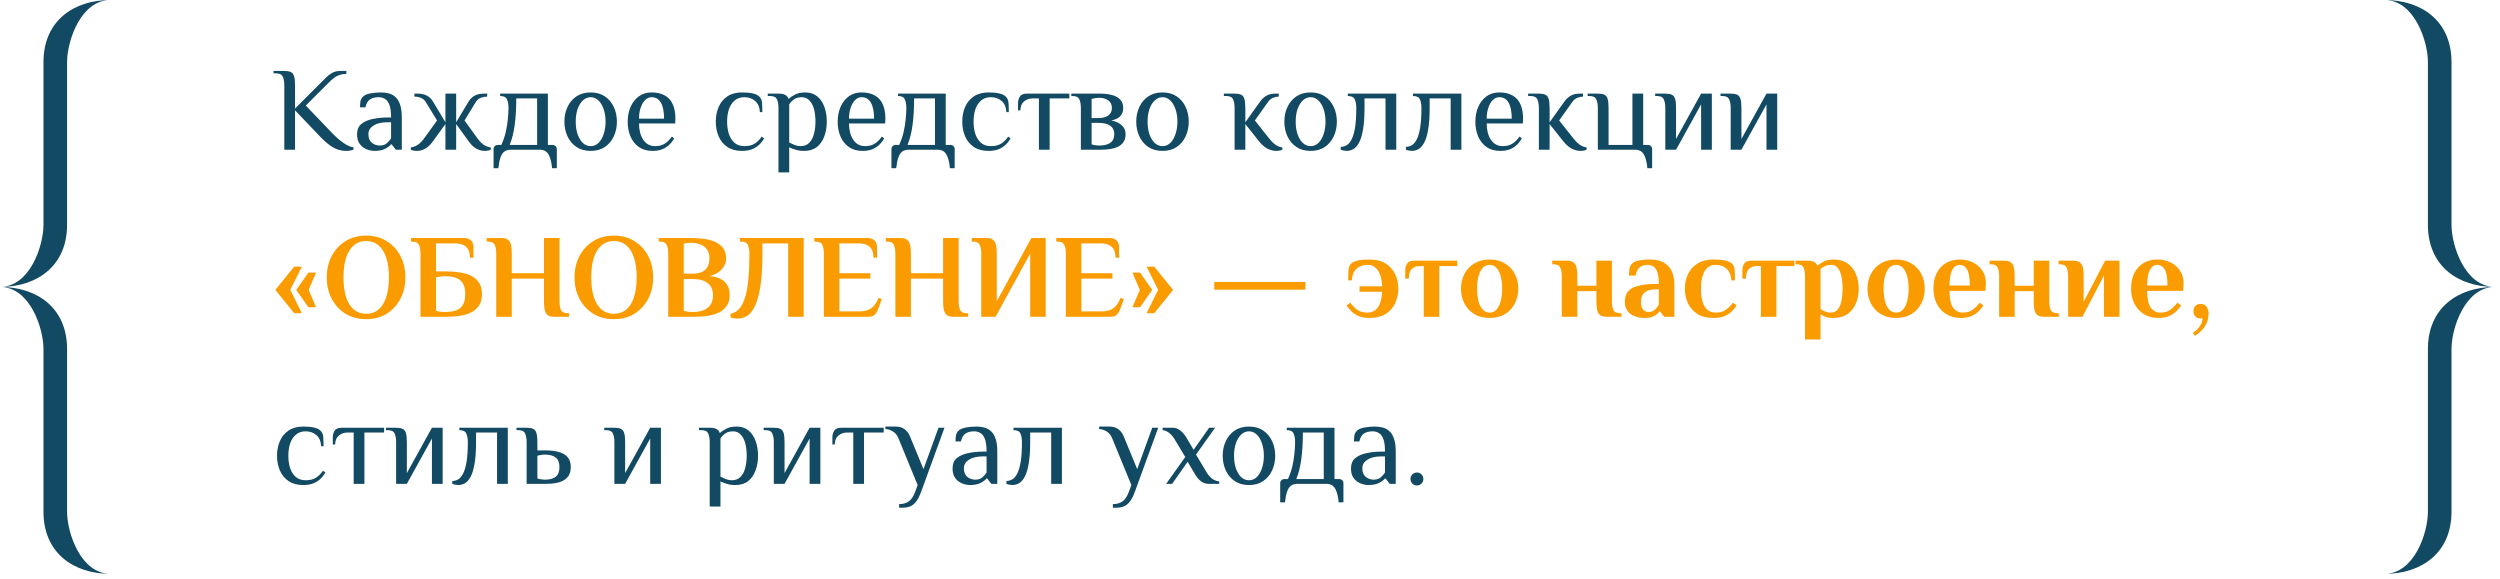
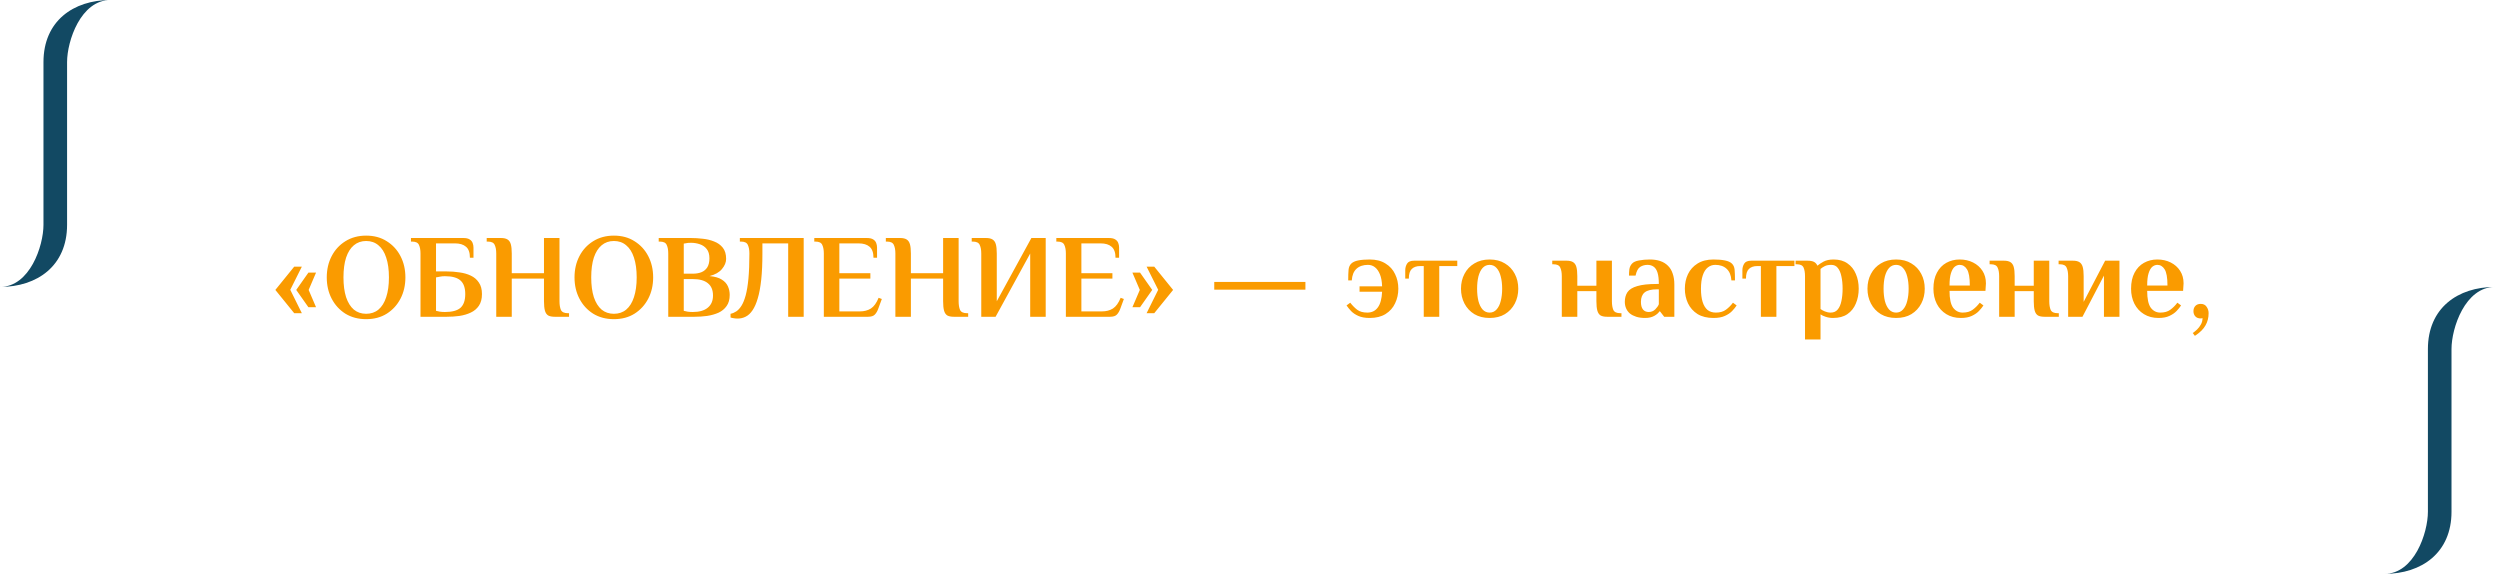
<svg xmlns="http://www.w3.org/2000/svg" width="419" height="97" viewBox="0 0 419 97" fill="none">
  <path fill-rule="evenodd" clip-rule="evenodd" d="M11.242 10.409V37.681C11.242 44.552 6.245 48.09 -0 48.09C4.997 48.09 7.286 41.219 7.286 37.681V10.409C7.286 3.538 12.283 0 18.529 0C13.532 0 11.242 6.871 11.242 10.409Z" fill="#124963" />
-   <path fill-rule="evenodd" clip-rule="evenodd" d="M11.242 85.771V58.499C11.242 51.628 6.245 48.09 -0 48.09C4.997 48.09 7.286 54.961 7.286 58.499V85.771C7.286 92.642 12.283 96.18 18.529 96.18C13.532 96.18 11.242 89.309 11.242 85.771Z" fill="#124963" />
-   <path d="M57.949 25.291C57.589 25.291 57.196 25.231 56.769 25.111C56.342 24.991 55.876 24.758 55.369 24.411C54.862 24.064 54.289 23.558 53.649 22.891L49.449 18.491V25.091H47.649V14.291C47.649 13.691 47.562 13.211 47.389 12.851C47.229 12.477 46.849 12.291 46.249 12.291H45.849V11.891H47.649C48.116 11.891 48.476 11.951 48.729 12.071C48.996 12.191 49.182 12.424 49.289 12.771C49.396 13.117 49.449 13.624 49.449 14.291V18.191L53.649 13.991C53.982 13.658 54.309 13.331 54.629 13.011C54.949 12.691 55.296 12.424 55.669 12.211C56.056 11.998 56.516 11.891 57.049 11.891H58.049V12.391C57.502 12.391 57.016 12.491 56.589 12.691C56.176 12.877 55.696 13.244 55.149 13.791L51.249 17.691L55.849 22.491C56.222 22.864 56.602 23.211 56.989 23.531C57.389 23.851 57.782 24.117 58.169 24.331C58.556 24.531 58.916 24.657 59.249 24.711V25.091C59.102 25.144 58.922 25.191 58.709 25.231C58.509 25.271 58.256 25.291 57.949 25.291ZM62.744 25.291C62.464 25.291 62.157 25.244 61.824 25.151C61.504 25.071 61.191 24.924 60.884 24.711C60.578 24.497 60.324 24.211 60.124 23.851C59.938 23.491 59.844 23.038 59.844 22.491C59.844 21.758 60.078 21.191 60.544 20.791C61.024 20.391 61.651 20.111 62.424 19.951C63.211 19.777 64.051 19.691 64.944 19.691H65.544C65.544 18.758 65.451 18.051 65.264 17.571C65.078 17.078 64.824 16.744 64.504 16.571C64.198 16.384 63.844 16.291 63.444 16.291C62.884 16.291 62.411 16.411 62.024 16.651C61.651 16.891 61.391 17.337 61.244 17.991H60.344C60.344 17.644 60.364 17.324 60.404 17.031C60.444 16.724 60.591 16.444 60.844 16.191C61.097 15.938 61.511 15.758 62.084 15.651C62.657 15.544 63.244 15.491 63.844 15.491C64.297 15.491 64.731 15.544 65.144 15.651C65.571 15.758 65.944 15.957 66.264 16.251C66.597 16.531 66.858 16.951 67.044 17.511C67.244 18.058 67.344 18.784 67.344 19.691V25.091H66.344L65.644 24.191H65.544C65.344 24.444 65.017 24.691 64.564 24.931C64.111 25.171 63.504 25.291 62.744 25.291ZM63.644 24.391C64.138 24.391 64.524 24.271 64.804 24.031C65.097 23.777 65.344 23.497 65.544 23.191V20.491H64.944C63.944 20.491 63.157 20.677 62.584 21.051C62.024 21.411 61.744 21.891 61.744 22.491C61.744 23.144 61.938 23.624 62.324 23.931C62.711 24.238 63.151 24.391 63.644 24.391ZM69.853 25.291C69.653 25.291 69.46 25.271 69.273 25.231C69.1 25.191 68.96 25.144 68.853 25.091V24.711C69.306 24.644 69.713 24.484 70.073 24.231C70.446 23.964 70.806 23.584 71.153 23.091L73.253 20.191L71.353 17.091C71.166 16.784 70.9 16.558 70.553 16.411C70.22 16.264 69.853 16.191 69.453 16.191V15.691H69.953C70.606 15.691 71.14 15.804 71.553 16.031C71.966 16.258 72.3 16.578 72.553 16.991L74.653 20.491V15.691H76.453V20.491L78.553 16.991C78.806 16.578 79.14 16.258 79.553 16.031C79.966 15.804 80.5 15.691 81.153 15.691H81.653V16.191C81.253 16.191 80.88 16.264 80.533 16.411C80.2 16.558 79.94 16.784 79.753 17.091L77.853 20.191L79.953 23.091C80.3 23.584 80.653 23.964 81.013 24.231C81.386 24.484 81.8 24.644 82.253 24.711V25.091C82.146 25.144 82 25.191 81.813 25.231C81.64 25.271 81.453 25.291 81.253 25.291C80.746 25.291 80.266 25.164 79.813 24.911C79.373 24.657 78.953 24.251 78.553 23.691L76.453 20.791V25.091H74.653V20.791L72.553 23.691C72.153 24.251 71.726 24.657 71.273 24.911C70.833 25.164 70.36 25.291 69.853 25.291ZM82.724 28.191V24.991C82.724 24.791 82.791 24.624 82.924 24.491C83.057 24.358 83.224 24.291 83.424 24.291H84.024C84.331 23.624 84.571 22.931 84.744 22.211C84.917 21.477 85.037 20.758 85.104 20.051C85.184 19.344 85.224 18.691 85.224 18.091C85.224 17.491 85.137 17.011 84.964 16.651C84.804 16.277 84.424 16.091 83.824 16.091V15.691H91.824V24.291H92.624C92.824 24.291 92.991 24.358 93.124 24.491C93.257 24.624 93.324 24.791 93.324 24.991V28.191H92.524C92.457 27.444 92.337 26.844 92.164 26.391C92.004 25.938 91.784 25.604 91.504 25.391C91.224 25.191 90.864 25.091 90.424 25.091H85.624C85.197 25.091 84.837 25.191 84.544 25.391C84.264 25.604 84.044 25.938 83.884 26.391C83.724 26.844 83.604 27.444 83.524 28.191H82.724ZM85.424 24.291H90.024V16.491H86.524C86.524 18.198 86.437 19.677 86.264 20.931C86.104 22.171 85.824 23.291 85.424 24.291ZM98.993 25.291C98.06 25.291 97.266 25.071 96.613 24.631C95.96 24.191 95.46 23.598 95.113 22.851C94.766 22.104 94.593 21.284 94.593 20.391C94.593 19.484 94.766 18.664 95.113 17.931C95.46 17.184 95.96 16.591 96.613 16.151C97.266 15.711 98.06 15.491 98.993 15.491C99.926 15.491 100.72 15.711 101.373 16.151C102.026 16.591 102.526 17.184 102.873 17.931C103.22 18.664 103.393 19.484 103.393 20.391C103.393 21.284 103.22 22.104 102.873 22.851C102.526 23.598 102.026 24.191 101.373 24.631C100.72 25.071 99.926 25.291 98.993 25.291ZM98.993 24.491C99.5 24.491 99.94 24.311 100.313 23.951C100.686 23.578 100.973 23.084 101.173 22.471C101.386 21.844 101.493 21.151 101.493 20.391C101.493 19.617 101.386 18.924 101.173 18.311C100.973 17.698 100.686 17.211 100.313 16.851C99.94 16.477 99.5 16.291 98.993 16.291C98.5 16.291 98.06 16.477 97.673 16.851C97.3 17.211 97.006 17.698 96.793 18.311C96.593 18.924 96.493 19.617 96.493 20.391C96.493 21.151 96.593 21.844 96.793 22.471C97.006 23.084 97.3 23.578 97.673 23.951C98.06 24.311 98.5 24.491 98.993 24.491ZM109.399 25.291C108.465 25.291 107.685 25.071 107.059 24.631C106.445 24.191 105.979 23.598 105.659 22.851C105.352 22.104 105.199 21.284 105.199 20.391C105.199 19.484 105.359 18.664 105.679 17.931C105.999 17.184 106.459 16.591 107.059 16.151C107.659 15.711 108.372 15.491 109.199 15.491C110.105 15.491 110.852 15.664 111.439 16.011C112.039 16.344 112.479 16.837 112.759 17.491C113.052 18.144 113.199 18.944 113.199 19.891L113.159 20.691H107.099C107.099 21.784 107.332 22.691 107.799 23.411C108.279 24.131 108.945 24.491 109.799 24.491C110.452 24.491 110.992 24.351 111.419 24.071C111.859 23.791 112.252 23.398 112.599 22.891L112.999 23.191C112.705 23.698 112.372 24.104 111.999 24.411C111.639 24.718 111.239 24.944 110.799 25.091C110.372 25.224 109.905 25.291 109.399 25.291ZM107.099 19.891H111.299C111.299 18.731 111.125 17.844 110.779 17.231C110.432 16.604 109.905 16.291 109.199 16.291C108.799 16.291 108.439 16.451 108.119 16.771C107.812 17.078 107.565 17.504 107.379 18.051C107.192 18.584 107.099 19.198 107.099 19.891ZM124.364 25.291C123.378 25.291 122.558 25.071 121.904 24.631C121.251 24.191 120.764 23.598 120.444 22.851C120.124 22.104 119.964 21.284 119.964 20.391C119.964 19.484 120.124 18.664 120.444 17.931C120.764 17.184 121.251 16.591 121.904 16.151C122.558 15.711 123.378 15.491 124.364 15.491C125.071 15.491 125.664 15.544 126.144 15.651C126.638 15.758 127.011 15.938 127.264 16.191C127.518 16.444 127.664 16.758 127.704 17.131C127.744 17.491 127.764 18.044 127.764 18.791H127.364C127.311 17.938 127.038 17.311 126.544 16.911C126.064 16.497 125.471 16.291 124.764 16.291C124.098 16.291 123.551 16.477 123.124 16.851C122.698 17.211 122.378 17.698 122.164 18.311C121.964 18.924 121.864 19.617 121.864 20.391C121.864 21.151 121.964 21.844 122.164 22.471C122.378 23.084 122.698 23.578 123.124 23.951C123.551 24.311 124.098 24.491 124.764 24.491C125.471 24.491 126.044 24.351 126.484 24.071C126.924 23.791 127.318 23.398 127.664 22.891L128.064 23.191C127.771 23.698 127.438 24.104 127.064 24.411C126.691 24.718 126.278 24.944 125.824 25.091C125.384 25.224 124.898 25.291 124.364 25.291ZM130.472 28.891V18.091C130.472 17.491 130.386 17.011 130.212 16.651C130.052 16.277 129.672 16.091 129.072 16.091H128.672V15.691H130.472C130.979 15.691 131.359 15.764 131.612 15.911C131.879 16.058 132.066 16.284 132.172 16.591C132.439 16.324 132.799 16.078 133.252 15.851C133.706 15.611 134.279 15.491 134.972 15.491C135.772 15.491 136.439 15.711 136.972 16.151C137.506 16.591 137.906 17.184 138.172 17.931C138.439 18.664 138.572 19.484 138.572 20.391C138.572 21.284 138.432 22.104 138.152 22.851C137.886 23.598 137.472 24.191 136.912 24.631C136.352 25.071 135.639 25.291 134.772 25.291C134.212 25.291 133.732 25.224 133.332 25.091C132.932 24.971 132.579 24.837 132.272 24.691V28.891H130.472ZM134.172 24.491C134.772 24.491 135.252 24.311 135.612 23.951C135.986 23.578 136.252 23.084 136.412 22.471C136.586 21.844 136.672 21.151 136.672 20.391C136.672 19.617 136.592 18.924 136.432 18.311C136.272 17.698 136.019 17.211 135.672 16.851C135.339 16.477 134.906 16.291 134.372 16.291C133.826 16.291 133.386 16.418 133.052 16.671C132.719 16.911 132.459 17.184 132.272 17.491V23.891C132.579 24.038 132.892 24.177 133.212 24.311C133.546 24.431 133.866 24.491 134.172 24.491ZM144.594 25.291C143.661 25.291 142.881 25.071 142.254 24.631C141.641 24.191 141.174 23.598 140.854 22.851C140.547 22.104 140.394 21.284 140.394 20.391C140.394 19.484 140.554 18.664 140.874 17.931C141.194 17.184 141.654 16.591 142.254 16.151C142.854 15.711 143.567 15.491 144.394 15.491C145.301 15.491 146.047 15.664 146.634 16.011C147.234 16.344 147.674 16.837 147.954 17.491C148.247 18.144 148.394 18.944 148.394 19.891L148.354 20.691H142.294C142.294 21.784 142.527 22.691 142.994 23.411C143.474 24.131 144.141 24.491 144.994 24.491C145.647 24.491 146.187 24.351 146.614 24.071C147.054 23.791 147.447 23.398 147.794 22.891L148.194 23.191C147.901 23.698 147.567 24.104 147.194 24.411C146.834 24.718 146.434 24.944 145.994 25.091C145.567 25.224 145.101 25.291 144.594 25.291ZM142.294 19.891H146.494C146.494 18.731 146.321 17.844 145.974 17.231C145.627 16.604 145.101 16.291 144.394 16.291C143.994 16.291 143.634 16.451 143.314 16.771C143.007 17.078 142.761 17.504 142.574 18.051C142.387 18.584 142.294 19.198 142.294 19.891ZM149.404 28.191V24.991C149.404 24.791 149.47 24.624 149.604 24.491C149.737 24.358 149.904 24.291 150.104 24.291H150.704C151.01 23.624 151.25 22.931 151.424 22.211C151.597 21.477 151.717 20.758 151.784 20.051C151.864 19.344 151.904 18.691 151.904 18.091C151.904 17.491 151.817 17.011 151.644 16.651C151.484 16.277 151.104 16.091 150.504 16.091V15.691H158.504V24.291H159.304C159.504 24.291 159.67 24.358 159.804 24.491C159.937 24.624 160.004 24.791 160.004 24.991V28.191H159.204C159.137 27.444 159.017 26.844 158.844 26.391C158.684 25.938 158.464 25.604 158.184 25.391C157.904 25.191 157.544 25.091 157.104 25.091H152.304C151.877 25.091 151.517 25.191 151.224 25.391C150.944 25.604 150.724 25.938 150.564 26.391C150.404 26.844 150.284 27.444 150.204 28.191H149.404ZM152.104 24.291H156.704V16.491H153.204C153.204 18.198 153.117 19.677 152.944 20.931C152.784 22.171 152.504 23.291 152.104 24.291ZM165.673 25.291C164.686 25.291 163.866 25.071 163.213 24.631C162.559 24.191 162.073 23.598 161.753 22.851C161.433 22.104 161.273 21.284 161.273 20.391C161.273 19.484 161.433 18.664 161.753 17.931C162.073 17.184 162.559 16.591 163.213 16.151C163.866 15.711 164.686 15.491 165.673 15.491C166.379 15.491 166.973 15.544 167.453 15.651C167.946 15.758 168.319 15.938 168.573 16.191C168.826 16.444 168.973 16.758 169.013 17.131C169.053 17.491 169.073 18.044 169.073 18.791H168.673C168.619 17.938 168.346 17.311 167.853 16.911C167.373 16.497 166.779 16.291 166.073 16.291C165.406 16.291 164.859 16.477 164.433 16.851C164.006 17.211 163.686 17.698 163.473 18.311C163.273 18.924 163.173 19.617 163.173 20.391C163.173 21.151 163.273 21.844 163.473 22.471C163.686 23.084 164.006 23.578 164.433 23.951C164.859 24.311 165.406 24.491 166.073 24.491C166.779 24.491 167.353 24.351 167.793 24.071C168.233 23.791 168.626 23.398 168.973 22.891L169.373 23.191C169.079 23.698 168.746 24.104 168.373 24.411C167.999 24.718 167.586 24.944 167.133 25.091C166.693 25.224 166.206 25.291 165.673 25.291ZM174.121 25.091V16.491H173.121C172.521 16.491 172.021 16.664 171.621 17.011C171.221 17.344 171.021 17.837 171.021 18.491H170.621V17.291C170.621 16.891 170.721 16.524 170.921 16.191C171.121 15.857 171.521 15.691 172.121 15.691H179.221V16.491H175.921V25.091H174.121ZM181.153 25.091V18.091C181.153 17.491 181.067 17.011 180.893 16.651C180.733 16.277 180.353 16.091 179.753 16.091H179.553V15.691H184.453C185.12 15.691 185.74 15.764 186.313 15.911C186.9 16.058 187.367 16.304 187.713 16.651C188.073 16.997 188.253 17.477 188.253 18.091C188.253 18.651 188.093 19.104 187.773 19.451C187.467 19.797 186.96 20.044 186.253 20.191C187.013 20.337 187.6 20.611 188.013 21.011C188.44 21.398 188.653 21.891 188.653 22.491C188.653 23.157 188.467 23.684 188.093 24.071C187.733 24.444 187.233 24.711 186.593 24.871C185.967 25.017 185.253 25.091 184.453 25.091H181.153ZM184.253 24.391C185.053 24.391 185.667 24.238 186.093 23.931C186.533 23.624 186.753 23.144 186.753 22.491C186.753 21.864 186.527 21.391 186.073 21.071C185.633 20.751 184.96 20.591 184.053 20.591H182.953V24.191C183.1 24.244 183.3 24.291 183.553 24.331C183.82 24.371 184.053 24.391 184.253 24.391ZM182.953 19.791H184.053C184.76 19.791 185.32 19.651 185.733 19.371C186.147 19.078 186.353 18.651 186.353 18.091C186.353 17.531 186.153 17.111 185.753 16.831C185.353 16.538 184.853 16.391 184.253 16.391C184.053 16.391 183.82 16.411 183.553 16.451C183.3 16.491 183.1 16.538 182.953 16.591V19.791ZM194.833 25.291C193.9 25.291 193.106 25.071 192.453 24.631C191.8 24.191 191.3 23.598 190.953 22.851C190.606 22.104 190.433 21.284 190.433 20.391C190.433 19.484 190.606 18.664 190.953 17.931C191.3 17.184 191.8 16.591 192.453 16.151C193.106 15.711 193.9 15.491 194.833 15.491C195.766 15.491 196.56 15.711 197.213 16.151C197.866 16.591 198.366 17.184 198.713 17.931C199.06 18.664 199.233 19.484 199.233 20.391C199.233 21.284 199.06 22.104 198.713 22.851C198.366 23.598 197.866 24.191 197.213 24.631C196.56 25.071 195.766 25.291 194.833 25.291ZM194.833 24.491C195.34 24.491 195.78 24.311 196.153 23.951C196.526 23.578 196.813 23.084 197.013 22.471C197.226 21.844 197.333 21.151 197.333 20.391C197.333 19.617 197.226 18.924 197.013 18.311C196.813 17.698 196.526 17.211 196.153 16.851C195.78 16.477 195.34 16.291 194.833 16.291C194.34 16.291 193.9 16.477 193.513 16.851C193.14 17.211 192.846 17.698 192.633 18.311C192.433 18.924 192.333 19.617 192.333 20.391C192.333 21.151 192.433 21.844 192.633 22.471C192.846 23.084 193.14 23.578 193.513 23.951C193.9 24.311 194.34 24.491 194.833 24.491ZM213.918 25.291C213.412 25.291 212.912 25.164 212.418 24.911C211.938 24.657 211.472 24.251 211.018 23.691L208.718 20.791V25.091H206.918V18.091C206.918 17.491 206.832 17.011 206.658 16.651C206.498 16.277 206.118 16.091 205.518 16.091H205.118V15.691H206.918C207.385 15.691 207.745 15.751 207.998 15.871C208.265 15.991 208.452 16.224 208.558 16.571C208.665 16.918 208.718 17.424 208.718 18.091V20.491L211.218 16.991C211.512 16.591 211.852 16.277 212.238 16.051C212.638 15.811 213.165 15.691 213.818 15.691H214.318V16.191C214.012 16.191 213.698 16.258 213.378 16.391C213.058 16.511 212.772 16.744 212.518 17.091L210.318 20.191L212.618 23.091C212.965 23.544 213.318 23.911 213.678 24.191C214.052 24.471 214.465 24.644 214.918 24.711V25.091C214.812 25.144 214.665 25.191 214.478 25.231C214.305 25.271 214.118 25.291 213.918 25.291ZM219.657 25.291C218.724 25.291 217.931 25.071 217.277 24.631C216.624 24.191 216.124 23.598 215.777 22.851C215.431 22.104 215.257 21.284 215.257 20.391C215.257 19.484 215.431 18.664 215.777 17.931C216.124 17.184 216.624 16.591 217.277 16.151C217.931 15.711 218.724 15.491 219.657 15.491C220.591 15.491 221.384 15.711 222.037 16.151C222.691 16.591 223.191 17.184 223.537 17.931C223.884 18.664 224.057 19.484 224.057 20.391C224.057 21.284 223.884 22.104 223.537 22.851C223.191 23.598 222.691 24.191 222.037 24.631C221.384 25.071 220.591 25.291 219.657 25.291ZM219.657 24.491C220.164 24.491 220.604 24.311 220.977 23.951C221.351 23.578 221.637 23.084 221.837 22.471C222.051 21.844 222.157 21.151 222.157 20.391C222.157 19.617 222.051 18.924 221.837 18.311C221.637 17.698 221.351 17.211 220.977 16.851C220.604 16.477 220.164 16.291 219.657 16.291C219.164 16.291 218.724 16.477 218.337 16.851C217.964 17.211 217.671 17.698 217.457 18.311C217.257 18.924 217.157 19.617 217.157 20.391C217.157 21.151 217.257 21.844 217.457 22.471C217.671 23.084 217.964 23.578 218.337 23.951C218.724 24.311 219.164 24.491 219.657 24.491ZM225.693 25.291C225.586 25.291 225.42 25.271 225.193 25.231C224.98 25.191 224.82 25.151 224.713 25.111V24.611C225.033 24.611 225.346 24.531 225.653 24.371C225.973 24.198 226.253 23.884 226.493 23.431C226.746 22.964 226.946 22.304 227.093 21.451C227.24 20.584 227.313 19.464 227.313 18.091C227.313 17.491 227.226 17.011 227.053 16.651C226.893 16.277 226.506 16.091 225.893 16.091V15.691H234.013V25.091H232.213V16.491H228.693V18.091C228.693 19.584 228.606 20.804 228.433 21.751C228.273 22.698 228.046 23.431 227.753 23.951C227.473 24.457 227.153 24.811 226.793 25.011C226.433 25.198 226.066 25.291 225.693 25.291ZM236.611 25.291C236.504 25.291 236.338 25.271 236.111 25.231C235.898 25.191 235.738 25.151 235.631 25.111V24.611C235.951 24.611 236.264 24.531 236.571 24.371C236.891 24.198 237.171 23.884 237.411 23.431C237.664 22.964 237.864 22.304 238.011 21.451C238.158 20.584 238.231 19.464 238.231 18.091C238.231 17.491 238.144 17.011 237.971 16.651C237.811 16.277 237.424 16.091 236.811 16.091V15.691H244.931V25.091H243.131V16.491H239.611V18.091C239.611 19.584 239.524 20.804 239.351 21.751C239.191 22.698 238.964 23.431 238.671 23.951C238.391 24.457 238.071 24.811 237.711 25.011C237.351 25.198 236.984 25.291 236.611 25.291ZM251.469 25.291C250.536 25.291 249.756 25.071 249.129 24.631C248.516 24.191 248.049 23.598 247.729 22.851C247.422 22.104 247.269 21.284 247.269 20.391C247.269 19.484 247.429 18.664 247.749 17.931C248.069 17.184 248.529 16.591 249.129 16.151C249.729 15.711 250.442 15.491 251.269 15.491C252.176 15.491 252.922 15.664 253.509 16.011C254.109 16.344 254.549 16.837 254.829 17.491C255.122 18.144 255.269 18.944 255.269 19.891L255.229 20.691H249.169C249.169 21.784 249.402 22.691 249.869 23.411C250.349 24.131 251.016 24.491 251.869 24.491C252.522 24.491 253.062 24.351 253.489 24.071C253.929 23.791 254.322 23.398 254.669 22.891L255.069 23.191C254.776 23.698 254.442 24.104 254.069 24.411C253.709 24.718 253.309 24.944 252.869 25.091C252.442 25.224 251.976 25.291 251.469 25.291ZM249.169 19.891H253.369C253.369 18.731 253.196 17.844 252.849 17.231C252.502 16.604 251.976 16.291 251.269 16.291C250.869 16.291 250.509 16.451 250.189 16.771C249.882 17.078 249.636 17.504 249.449 18.051C249.262 18.584 249.169 19.198 249.169 19.891ZM264.915 25.291C264.408 25.291 263.908 25.164 263.415 24.911C262.935 24.657 262.468 24.251 262.015 23.691L259.715 20.791V25.091H257.915V18.091C257.915 17.491 257.828 17.011 257.655 16.651C257.495 16.277 257.115 16.091 256.515 16.091H256.115V15.691H257.915C258.381 15.691 258.741 15.751 258.995 15.871C259.261 15.991 259.448 16.224 259.555 16.571C259.661 16.918 259.715 17.424 259.715 18.091V20.491L262.215 16.991C262.508 16.591 262.848 16.277 263.235 16.051C263.635 15.811 264.161 15.691 264.815 15.691H265.315V16.191C265.008 16.191 264.695 16.258 264.375 16.391C264.055 16.511 263.768 16.744 263.515 17.091L261.315 20.191L263.615 23.091C263.961 23.544 264.315 23.911 264.675 24.191C265.048 24.471 265.461 24.644 265.915 24.711V25.091C265.808 25.144 265.661 25.191 265.475 25.231C265.301 25.271 265.115 25.291 264.915 25.291ZM276.096 28.191C276.029 27.444 275.909 26.844 275.736 26.391C275.576 25.938 275.356 25.604 275.076 25.391C274.796 25.191 274.436 25.091 273.996 25.091H267.796V18.091C267.796 17.491 267.709 17.011 267.536 16.651C267.376 16.277 266.996 16.091 266.396 16.091H266.096V15.691H267.796C268.263 15.691 268.623 15.751 268.876 15.871C269.143 15.991 269.329 16.224 269.436 16.571C269.543 16.918 269.596 17.424 269.596 18.091V24.291H273.596V15.691H275.396V24.291H276.196C276.396 24.291 276.563 24.358 276.696 24.491C276.829 24.624 276.896 24.791 276.896 24.991V28.191H276.096ZM279.105 25.091V18.091C279.105 17.491 279.018 17.011 278.845 16.651C278.685 16.277 278.305 16.091 277.705 16.091H277.405V15.691H279.105C279.571 15.691 279.931 15.751 280.185 15.871C280.451 15.991 280.638 16.224 280.745 16.571C280.851 16.918 280.905 17.424 280.905 18.091V23.291L285.105 15.691H286.905V25.091H285.105V17.491L280.905 25.091H279.105ZM290.062 25.091V18.091C290.062 17.491 289.975 17.011 289.802 16.651C289.642 16.277 289.262 16.091 288.662 16.091H288.362V15.691H290.062C290.528 15.691 290.888 15.751 291.142 15.871C291.408 15.991 291.595 16.224 291.702 16.571C291.808 16.918 291.862 17.424 291.862 18.091V23.291L296.062 15.691H297.862V25.091H296.062V17.491L291.862 25.091H290.062ZM50.829 81.291C49.842 81.291 49.022 81.071 48.369 80.631C47.716 80.191 47.229 79.597 46.909 78.851C46.589 78.104 46.429 77.284 46.429 76.391C46.429 75.484 46.589 74.664 46.909 73.931C47.229 73.184 47.716 72.591 48.369 72.151C49.022 71.711 49.842 71.491 50.829 71.491C51.536 71.491 52.129 71.544 52.609 71.651C53.102 71.757 53.476 71.938 53.729 72.191C53.982 72.444 54.129 72.757 54.169 73.131C54.209 73.491 54.229 74.044 54.229 74.791H53.829C53.776 73.938 53.502 73.311 53.009 72.911C52.529 72.498 51.936 72.291 51.229 72.291C50.562 72.291 50.016 72.478 49.589 72.851C49.162 73.211 48.842 73.698 48.629 74.311C48.429 74.924 48.329 75.618 48.329 76.391C48.329 77.151 48.429 77.844 48.629 78.471C48.842 79.084 49.162 79.578 49.589 79.951C50.016 80.311 50.562 80.491 51.229 80.491C51.936 80.491 52.509 80.351 52.949 80.071C53.389 79.791 53.782 79.397 54.129 78.891L54.529 79.191C54.236 79.698 53.902 80.104 53.529 80.411C53.156 80.718 52.742 80.944 52.289 81.091C51.849 81.224 51.362 81.291 50.829 81.291ZM59.277 81.091V72.491H58.277C57.677 72.491 57.177 72.664 56.777 73.011C56.377 73.344 56.177 73.838 56.177 74.491H55.777V73.291C55.777 72.891 55.877 72.524 56.077 72.191C56.277 71.858 56.677 71.691 57.277 71.691H64.377V72.491H61.077V81.091H59.277ZM66.39 81.091V74.091C66.39 73.491 66.303 73.011 66.13 72.651C65.97 72.278 65.59 72.091 64.99 72.091H64.69V71.691H66.39C66.856 71.691 67.216 71.751 67.47 71.871C67.736 71.991 67.923 72.224 68.03 72.571C68.136 72.918 68.19 73.424 68.19 74.091V79.291L72.39 71.691H74.19V81.091H72.39V73.491L68.19 81.091H66.39ZM76.787 81.291C76.68 81.291 76.513 81.271 76.287 81.231C76.073 81.191 75.913 81.151 75.807 81.111V80.611C76.127 80.611 76.44 80.531 76.747 80.371C77.067 80.198 77.347 79.884 77.587 79.431C77.84 78.964 78.04 78.304 78.187 77.451C78.333 76.584 78.407 75.464 78.407 74.091C78.407 73.491 78.32 73.011 78.147 72.651C77.987 72.278 77.6 72.091 76.987 72.091V71.691H85.107V81.091H83.307V72.491H79.787V74.091C79.787 75.584 79.7 76.804 79.527 77.751C79.367 78.698 79.14 79.431 78.847 79.951C78.567 80.457 78.247 80.811 77.887 81.011C77.527 81.198 77.16 81.291 76.787 81.291ZM88.265 81.091V74.091C88.265 73.491 88.178 73.011 88.005 72.651C87.845 72.278 87.465 72.091 86.865 72.091H86.565V71.691H88.265C88.731 71.691 89.091 71.751 89.345 71.871C89.611 71.991 89.798 72.224 89.905 72.571C90.011 72.918 90.065 73.424 90.065 74.091V75.491H91.565C92.338 75.491 93.031 75.578 93.645 75.751C94.258 75.911 94.745 76.191 95.105 76.591C95.478 76.991 95.665 77.558 95.665 78.291C95.665 79.011 95.478 79.578 95.105 79.991C94.745 80.391 94.258 80.677 93.645 80.851C93.031 81.011 92.338 81.091 91.565 81.091H88.265ZM91.365 80.391C92.125 80.391 92.711 80.231 93.125 79.911C93.551 79.591 93.765 79.051 93.765 78.291C93.765 77.531 93.551 76.991 93.125 76.671C92.711 76.351 92.125 76.191 91.365 76.191C91.165 76.191 90.931 76.211 90.665 76.251C90.411 76.291 90.211 76.338 90.065 76.391V80.191C90.211 80.244 90.411 80.291 90.665 80.331C90.931 80.371 91.165 80.391 91.365 80.391ZM102.972 81.091V74.091C102.972 73.491 102.885 73.011 102.712 72.651C102.552 72.278 102.172 72.091 101.572 72.091H101.272V71.691H102.972C103.438 71.691 103.798 71.751 104.052 71.871C104.318 71.991 104.505 72.224 104.612 72.571C104.718 72.918 104.772 73.424 104.772 74.091V79.291L108.972 71.691H110.772V81.091H108.972V73.491L104.772 81.091H102.972ZM118.949 84.891V74.091C118.949 73.491 118.862 73.011 118.689 72.651C118.529 72.278 118.149 72.091 117.549 72.091H117.149V71.691H118.949C119.455 71.691 119.835 71.764 120.089 71.911C120.355 72.058 120.542 72.284 120.649 72.591C120.915 72.324 121.275 72.078 121.729 71.851C122.182 71.611 122.755 71.491 123.449 71.491C124.249 71.491 124.915 71.711 125.449 72.151C125.982 72.591 126.382 73.184 126.649 73.931C126.915 74.664 127.049 75.484 127.049 76.391C127.049 77.284 126.909 78.104 126.629 78.851C126.362 79.597 125.949 80.191 125.389 80.631C124.829 81.071 124.115 81.291 123.249 81.291C122.689 81.291 122.209 81.224 121.809 81.091C121.409 80.971 121.055 80.838 120.749 80.691V84.891H118.949ZM122.649 80.491C123.249 80.491 123.729 80.311 124.089 79.951C124.462 79.578 124.729 79.084 124.889 78.471C125.062 77.844 125.149 77.151 125.149 76.391C125.149 75.618 125.069 74.924 124.909 74.311C124.749 73.698 124.495 73.211 124.149 72.851C123.815 72.478 123.382 72.291 122.849 72.291C122.302 72.291 121.862 72.418 121.529 72.671C121.195 72.911 120.935 73.184 120.749 73.491V79.891C121.055 80.037 121.369 80.177 121.689 80.311C122.022 80.431 122.342 80.491 122.649 80.491ZM129.69 81.091V74.091C129.69 73.491 129.604 73.011 129.43 72.651C129.27 72.278 128.89 72.091 128.29 72.091H127.99V71.691H129.69C130.157 71.691 130.517 71.751 130.77 71.871C131.037 71.991 131.224 72.224 131.33 72.571C131.437 72.918 131.49 73.424 131.49 74.091V79.291L135.69 71.691H137.49V81.091H135.69V73.491L131.49 81.091H129.69ZM143.007 81.091V72.491H142.007C141.407 72.491 140.907 72.664 140.507 73.011C140.107 73.344 139.907 73.838 139.907 74.491H139.507V73.291C139.507 72.891 139.607 72.524 139.807 72.191C140.007 71.858 140.407 71.691 141.007 71.691H148.107V72.491H144.807V81.091H143.007ZM150.695 85.091V84.491C151.309 84.491 151.829 84.351 152.255 84.071C152.695 83.804 153.075 83.244 153.395 82.391L153.795 81.291L150.595 73.491C150.395 72.984 150.102 72.604 149.715 72.351C149.342 72.097 148.902 71.944 148.395 71.891V71.491H150.095C150.695 71.491 151.189 71.631 151.575 71.911C151.975 72.191 152.282 72.584 152.495 73.091L154.775 78.631L157.295 71.691H158.295L154.395 82.391C154.129 83.124 153.842 83.684 153.535 84.071C153.242 84.457 152.909 84.724 152.535 84.871C152.175 85.017 151.762 85.091 151.295 85.091H150.695ZM162.549 81.291C162.269 81.291 161.962 81.244 161.629 81.151C161.309 81.071 160.996 80.924 160.689 80.711C160.382 80.498 160.129 80.211 159.929 79.851C159.742 79.491 159.649 79.037 159.649 78.491C159.649 77.757 159.882 77.191 160.349 76.791C160.829 76.391 161.456 76.111 162.229 75.951C163.016 75.778 163.856 75.691 164.749 75.691H165.349C165.349 74.757 165.256 74.051 165.069 73.571C164.882 73.078 164.629 72.744 164.309 72.571C164.002 72.384 163.649 72.291 163.249 72.291C162.689 72.291 162.216 72.411 161.829 72.651C161.456 72.891 161.196 73.338 161.049 73.991H160.149C160.149 73.644 160.169 73.324 160.209 73.031C160.249 72.724 160.396 72.444 160.649 72.191C160.902 71.938 161.316 71.757 161.889 71.651C162.462 71.544 163.049 71.491 163.649 71.491C164.102 71.491 164.536 71.544 164.949 71.651C165.376 71.757 165.749 71.957 166.069 72.251C166.402 72.531 166.662 72.951 166.849 73.511C167.049 74.058 167.149 74.784 167.149 75.691V81.091H166.149L165.449 80.191H165.349C165.149 80.444 164.822 80.691 164.369 80.931C163.916 81.171 163.309 81.291 162.549 81.291ZM163.449 80.391C163.942 80.391 164.329 80.271 164.609 80.031C164.902 79.778 165.149 79.498 165.349 79.191V76.491H164.749C163.749 76.491 162.962 76.677 162.389 77.051C161.829 77.411 161.549 77.891 161.549 78.491C161.549 79.144 161.742 79.624 162.129 79.931C162.516 80.237 162.956 80.391 163.449 80.391ZM169.658 81.291C169.551 81.291 169.384 81.271 169.158 81.231C168.944 81.191 168.784 81.151 168.678 81.111V80.611C168.998 80.611 169.311 80.531 169.618 80.371C169.938 80.198 170.218 79.884 170.458 79.431C170.711 78.964 170.911 78.304 171.058 77.451C171.204 76.584 171.278 75.464 171.278 74.091C171.278 73.491 171.191 73.011 171.018 72.651C170.858 72.278 170.471 72.091 169.858 72.091V71.691H177.978V81.091H176.178V72.491H172.658V74.091C172.658 75.584 172.571 76.804 172.398 77.751C172.238 78.698 172.011 79.431 171.718 79.951C171.438 80.457 171.118 80.811 170.758 81.011C170.398 81.198 170.031 81.291 169.658 81.291ZM186.516 85.091V84.491C187.129 84.491 187.649 84.351 188.076 84.071C188.516 83.804 188.896 83.244 189.216 82.391L189.616 81.291L186.416 73.491C186.216 72.984 185.922 72.604 185.536 72.351C185.162 72.097 184.722 71.944 184.216 71.891V71.491H185.916C186.516 71.491 187.009 71.631 187.396 71.911C187.796 72.191 188.102 72.584 188.316 73.091L190.596 78.631L193.116 71.691H194.116L190.216 82.391C189.949 83.124 189.662 83.684 189.356 84.071C189.062 84.457 188.729 84.724 188.356 84.871C187.996 85.017 187.582 85.091 187.116 85.091H186.516ZM195.449 81.091L198.649 76.591L196.909 73.691C196.629 73.211 196.316 72.838 195.969 72.571C195.636 72.304 195.263 72.144 194.849 72.091V71.691H196.549C197.003 71.691 197.416 71.838 197.789 72.131C198.176 72.411 198.516 72.797 198.809 73.291L200.049 75.391L202.649 71.691H203.649L200.449 76.191L202.189 79.091C202.469 79.584 202.789 79.964 203.149 80.231C203.509 80.484 203.909 80.638 204.349 80.691V81.091H202.549C202.096 81.091 201.676 80.951 201.289 80.671C200.916 80.377 200.583 79.984 200.289 79.491L199.049 77.391L196.449 81.091H195.449ZM209.325 81.291C208.392 81.291 207.598 81.071 206.945 80.631C206.292 80.191 205.792 79.597 205.445 78.851C205.098 78.104 204.925 77.284 204.925 76.391C204.925 75.484 205.098 74.664 205.445 73.931C205.792 73.184 206.292 72.591 206.945 72.151C207.598 71.711 208.392 71.491 209.325 71.491C210.258 71.491 211.052 71.711 211.705 72.151C212.358 72.591 212.858 73.184 213.205 73.931C213.552 74.664 213.725 75.484 213.725 76.391C213.725 77.284 213.552 78.104 213.205 78.851C212.858 79.597 212.358 80.191 211.705 80.631C211.052 81.071 210.258 81.291 209.325 81.291ZM209.325 80.491C209.832 80.491 210.272 80.311 210.645 79.951C211.018 79.578 211.305 79.084 211.505 78.471C211.718 77.844 211.825 77.151 211.825 76.391C211.825 75.618 211.718 74.924 211.505 74.311C211.305 73.698 211.018 73.211 210.645 72.851C210.272 72.478 209.832 72.291 209.325 72.291C208.832 72.291 208.392 72.478 208.005 72.851C207.632 73.211 207.338 73.698 207.125 74.311C206.925 74.924 206.825 75.618 206.825 76.391C206.825 77.151 206.925 77.844 207.125 78.471C207.338 79.084 207.632 79.578 208.005 79.951C208.392 80.311 208.832 80.491 209.325 80.491ZM214.56 84.191V80.991C214.56 80.791 214.627 80.624 214.76 80.491C214.893 80.358 215.06 80.291 215.26 80.291H215.86C216.167 79.624 216.407 78.931 216.58 78.211C216.753 77.478 216.873 76.757 216.94 76.051C217.02 75.344 217.06 74.691 217.06 74.091C217.06 73.491 216.973 73.011 216.8 72.651C216.64 72.278 216.26 72.091 215.66 72.091V71.691H223.66V80.291H224.46C224.66 80.291 224.827 80.358 224.96 80.491C225.093 80.624 225.16 80.791 225.16 80.991V84.191H224.36C224.293 83.444 224.173 82.844 224 82.391C223.84 81.938 223.62 81.604 223.34 81.391C223.06 81.191 222.7 81.091 222.26 81.091H217.46C217.033 81.091 216.673 81.191 216.38 81.391C216.1 81.604 215.88 81.938 215.72 82.391C215.56 82.844 215.44 83.444 215.36 84.191H214.56ZM217.26 80.291H221.86V72.491H218.36C218.36 74.198 218.273 75.677 218.1 76.931C217.94 78.171 217.66 79.291 217.26 80.291ZM229.326 81.291C229.046 81.291 228.74 81.244 228.406 81.151C228.086 81.071 227.773 80.924 227.466 80.711C227.16 80.498 226.906 80.211 226.706 79.851C226.52 79.491 226.426 79.037 226.426 78.491C226.426 77.757 226.66 77.191 227.126 76.791C227.606 76.391 228.233 76.111 229.006 75.951C229.793 75.778 230.633 75.691 231.526 75.691H232.126C232.126 74.757 232.033 74.051 231.846 73.571C231.66 73.078 231.406 72.744 231.086 72.571C230.78 72.384 230.426 72.291 230.026 72.291C229.466 72.291 228.993 72.411 228.606 72.651C228.233 72.891 227.973 73.338 227.826 73.991H226.926C226.926 73.644 226.946 73.324 226.986 73.031C227.026 72.724 227.173 72.444 227.426 72.191C227.68 71.938 228.093 71.757 228.666 71.651C229.24 71.544 229.826 71.491 230.426 71.491C230.88 71.491 231.313 71.544 231.726 71.651C232.153 71.757 232.526 71.957 232.846 72.251C233.18 72.531 233.44 72.951 233.626 73.511C233.826 74.058 233.926 74.784 233.926 75.691V81.091H232.926L232.226 80.191H232.126C231.926 80.444 231.6 80.691 231.146 80.931C230.693 81.171 230.086 81.291 229.326 81.291ZM230.226 80.391C230.72 80.391 231.106 80.271 231.386 80.031C231.68 79.778 231.926 79.498 232.126 79.191V76.491H231.526C230.526 76.491 229.74 76.677 229.166 77.051C228.606 77.411 228.326 77.891 228.326 78.491C228.326 79.144 228.52 79.624 228.906 79.931C229.293 80.237 229.733 80.391 230.226 80.391ZM237.475 81.371C237.182 81.371 236.928 81.264 236.715 81.051C236.502 80.838 236.395 80.578 236.395 80.271C236.395 79.978 236.502 79.724 236.715 79.511C236.928 79.297 237.182 79.191 237.475 79.191C237.782 79.191 238.035 79.297 238.235 79.511C238.448 79.724 238.555 79.978 238.555 80.271C238.555 80.578 238.448 80.838 238.235 81.051C238.022 81.264 237.768 81.371 237.475 81.371Z" fill="#124963" />
  <path d="M49.309 52.491L46.149 48.591L49.309 44.691H50.589L48.649 48.571L50.589 52.491H49.309ZM51.689 51.491L49.649 48.591L51.689 45.691H52.969L51.729 48.591L52.969 51.491H51.689ZM61.365 53.491C60.045 53.491 58.885 53.184 57.885 52.571C56.898 51.944 56.132 51.104 55.585 50.051C55.038 48.998 54.765 47.811 54.765 46.491C54.765 45.171 55.038 43.984 55.585 42.931C56.132 41.877 56.898 41.044 57.885 40.431C58.885 39.804 60.045 39.491 61.365 39.491C62.699 39.491 63.852 39.804 64.825 40.431C65.812 41.044 66.579 41.877 67.125 42.931C67.672 43.984 67.945 45.171 67.945 46.491C67.945 47.811 67.672 48.998 67.125 50.051C66.579 51.104 65.812 51.944 64.825 52.571C63.852 53.184 62.699 53.491 61.365 53.491ZM61.365 52.591C62.178 52.591 62.865 52.358 63.425 51.891C63.998 51.411 64.432 50.718 64.725 49.811C65.032 48.891 65.185 47.784 65.185 46.491C65.185 45.184 65.032 44.078 64.725 43.171C64.432 42.264 63.998 41.578 63.425 41.111C62.865 40.631 62.178 40.391 61.365 40.391C60.565 40.391 59.879 40.631 59.305 41.111C58.745 41.578 58.312 42.264 58.005 43.171C57.712 44.078 57.565 45.184 57.565 46.491C57.565 47.784 57.712 48.891 58.005 49.811C58.312 50.718 58.745 51.411 59.305 51.891C59.879 52.358 60.565 52.591 61.365 52.591ZM70.476 53.091V42.491C70.476 41.891 70.389 41.411 70.216 41.051C70.056 40.678 69.676 40.491 69.076 40.491H68.876V39.891H77.656C78.123 39.891 78.476 39.971 78.716 40.131C78.956 40.278 79.123 40.477 79.216 40.731C79.309 40.971 79.356 41.224 79.356 41.491V43.191H78.756C78.756 42.324 78.536 41.711 78.096 41.351C77.669 40.977 77.056 40.791 76.256 40.791H73.076V45.491H74.876C75.596 45.491 76.303 45.544 76.996 45.651C77.703 45.744 78.336 45.924 78.896 46.191C79.469 46.458 79.923 46.844 80.256 47.351C80.603 47.844 80.776 48.491 80.776 49.291C80.776 50.091 80.603 50.744 80.256 51.251C79.923 51.744 79.469 52.124 78.896 52.391C78.336 52.657 77.703 52.844 76.996 52.951C76.303 53.044 75.596 53.091 74.876 53.091H70.476ZM74.576 52.291C75.776 52.291 76.643 52.057 77.176 51.591C77.709 51.111 77.976 50.344 77.976 49.291C77.976 48.237 77.709 47.477 77.176 47.011C76.643 46.531 75.776 46.291 74.576 46.291C74.283 46.291 74.036 46.311 73.836 46.351C73.636 46.377 73.383 46.424 73.076 46.491V52.091C73.223 52.131 73.429 52.178 73.696 52.231C73.963 52.271 74.256 52.291 74.576 52.291ZM83.171 53.091V42.491C83.171 41.891 83.085 41.411 82.911 41.051C82.751 40.678 82.371 40.491 81.771 40.491H81.571V39.891H83.971C84.438 39.891 84.798 39.971 85.051 40.131C85.318 40.291 85.505 40.557 85.611 40.931C85.718 41.304 85.771 41.824 85.771 42.491V45.791H91.171V39.891H93.771V50.491C93.771 51.091 93.851 51.578 94.011 51.951C94.185 52.311 94.571 52.491 95.171 52.491H95.371V53.091H92.971C92.505 53.091 92.138 53.017 91.871 52.871C91.618 52.711 91.438 52.444 91.331 52.071C91.225 51.684 91.171 51.157 91.171 50.491V46.691H85.771V53.091H83.171ZM102.889 53.491C101.569 53.491 100.409 53.184 99.409 52.571C98.422 51.944 97.655 51.104 97.109 50.051C96.562 48.998 96.289 47.811 96.289 46.491C96.289 45.171 96.562 43.984 97.109 42.931C97.655 41.877 98.422 41.044 99.409 40.431C100.409 39.804 101.569 39.491 102.889 39.491C104.222 39.491 105.375 39.804 106.349 40.431C107.335 41.044 108.102 41.877 108.649 42.931C109.195 43.984 109.469 45.171 109.469 46.491C109.469 47.811 109.195 48.998 108.649 50.051C108.102 51.104 107.335 51.944 106.349 52.571C105.375 53.184 104.222 53.491 102.889 53.491ZM102.889 52.591C103.702 52.591 104.389 52.358 104.949 51.891C105.522 51.411 105.955 50.718 106.249 49.811C106.555 48.891 106.709 47.784 106.709 46.491C106.709 45.184 106.555 44.078 106.249 43.171C105.955 42.264 105.522 41.578 104.949 41.111C104.389 40.631 103.702 40.391 102.889 40.391C102.089 40.391 101.402 40.631 100.829 41.111C100.269 41.578 99.835 42.264 99.529 43.171C99.235 44.078 99.089 45.184 99.089 46.491C99.089 47.784 99.235 48.891 99.529 49.811C99.835 50.718 100.269 51.411 100.829 51.891C101.402 52.358 102.089 52.591 102.889 52.591ZM111.999 53.091V42.491C111.999 41.891 111.913 41.411 111.739 41.051C111.579 40.678 111.199 40.491 110.599 40.491H110.399V39.891H115.799C116.426 39.891 117.079 39.931 117.759 40.011C118.453 40.078 119.093 40.231 119.679 40.471C120.279 40.697 120.766 41.044 121.139 41.511C121.513 41.977 121.699 42.604 121.699 43.391C121.699 43.964 121.466 44.531 120.999 45.091C120.546 45.638 119.853 46.031 118.919 46.271C119.799 46.351 120.479 46.544 120.959 46.851C121.453 47.157 121.799 47.538 121.999 47.991C122.199 48.431 122.299 48.911 122.299 49.431C122.299 50.191 122.126 50.811 121.779 51.291C121.446 51.771 120.993 52.144 120.419 52.411C119.846 52.664 119.206 52.844 118.499 52.951C117.806 53.044 117.106 53.091 116.399 53.091H111.999ZM116.099 52.291C117.206 52.291 118.046 52.051 118.619 51.571C119.206 51.091 119.499 50.411 119.499 49.531C119.499 48.611 119.213 47.924 118.639 47.471C118.079 47.004 117.233 46.771 116.099 46.771H114.599V52.091C114.746 52.131 114.953 52.178 115.219 52.231C115.486 52.271 115.779 52.291 116.099 52.291ZM114.599 45.871H116.099C116.646 45.871 117.126 45.791 117.539 45.631C117.966 45.458 118.299 45.184 118.539 44.811C118.779 44.424 118.899 43.917 118.899 43.291C118.899 42.624 118.746 42.104 118.439 41.731C118.146 41.358 117.759 41.091 117.279 40.931C116.813 40.771 116.319 40.691 115.799 40.691C115.653 40.691 115.486 40.697 115.299 40.711C115.126 40.724 114.893 40.764 114.599 40.831V45.871ZM123.639 53.391C123.386 53.391 123.159 53.371 122.959 53.331C122.759 53.304 122.586 53.264 122.439 53.211V52.591C122.773 52.524 123.093 52.391 123.399 52.191C123.719 51.977 124.013 51.657 124.279 51.231C124.546 50.804 124.779 50.224 124.979 49.491C125.179 48.744 125.333 47.804 125.439 46.671C125.546 45.524 125.599 44.131 125.599 42.491C125.599 41.891 125.513 41.411 125.339 41.051C125.179 40.678 124.799 40.491 124.199 40.491H123.999V39.891H134.699V53.091H132.099V40.791H127.779V42.491C127.779 44.184 127.713 45.651 127.579 46.891C127.446 48.131 127.253 49.171 126.999 50.011C126.759 50.837 126.466 51.504 126.119 52.011C125.786 52.504 125.406 52.858 124.979 53.071C124.566 53.284 124.119 53.391 123.639 53.391ZM138.074 53.091V42.491C138.074 41.891 137.987 41.411 137.814 41.051C137.654 40.678 137.274 40.491 136.674 40.491H136.474V39.891H145.294C145.76 39.891 146.114 39.971 146.354 40.131C146.594 40.278 146.76 40.477 146.854 40.731C146.947 40.971 146.994 41.224 146.994 41.491V43.191H146.394C146.394 42.337 146.174 41.724 145.734 41.351C145.307 40.977 144.694 40.791 143.894 40.791H140.674V45.791H145.874V46.691H140.674V52.191H144.094C144.827 52.191 145.447 52.031 145.954 51.711C146.474 51.377 146.907 50.778 147.254 49.911L147.794 50.111L147.214 51.691C147.067 52.117 146.874 52.458 146.634 52.711C146.407 52.964 146.02 53.091 145.474 53.091H138.074ZM150.066 53.091V42.491C150.066 41.891 149.979 41.411 149.806 41.051C149.646 40.678 149.266 40.491 148.666 40.491H148.466V39.891H150.866C151.332 39.891 151.692 39.971 151.946 40.131C152.212 40.291 152.399 40.557 152.506 40.931C152.612 41.304 152.666 41.824 152.666 42.491V45.791H158.066V39.891H160.666V50.491C160.666 51.091 160.746 51.578 160.906 51.951C161.079 52.311 161.466 52.491 162.066 52.491H162.266V53.091H159.866C159.399 53.091 159.032 53.017 158.766 52.871C158.512 52.711 158.332 52.444 158.226 52.071C158.119 51.684 158.066 51.157 158.066 50.491V46.691H152.666V53.091H150.066ZM164.46 53.091V42.491C164.46 41.891 164.374 41.411 164.2 41.051C164.04 40.678 163.66 40.491 163.06 40.491H162.86V39.891H165.26C165.727 39.891 166.087 39.971 166.34 40.131C166.607 40.291 166.794 40.557 166.9 40.931C167.007 41.304 167.06 41.824 167.06 42.491V50.491L172.86 39.891H175.26V53.091H172.66V42.491L166.86 53.091H164.46ZM178.64 53.091V42.491C178.64 41.891 178.553 41.411 178.38 41.051C178.22 40.678 177.84 40.491 177.24 40.491H177.04V39.891H185.86C186.327 39.891 186.68 39.971 186.92 40.131C187.16 40.278 187.327 40.477 187.42 40.731C187.513 40.971 187.56 41.224 187.56 41.491V43.191H186.96C186.96 42.337 186.74 41.724 186.3 41.351C185.873 40.977 185.26 40.791 184.46 40.791H181.24V45.791H186.44V46.691H181.24V52.191H184.66C185.393 52.191 186.013 52.031 186.52 51.711C187.04 51.377 187.473 50.778 187.82 49.911L188.36 50.111L187.78 51.691C187.633 52.117 187.44 52.458 187.2 52.711C186.973 52.964 186.587 53.091 186.04 53.091H178.64ZM192.172 52.491L194.112 48.571L192.172 44.691H193.452L196.612 48.591L193.452 52.491H192.172ZM189.792 51.491L191.032 48.591L189.792 45.691H191.072L193.112 48.591L191.072 51.491H189.792ZM203.508 48.551V47.251H218.788V48.551H203.508ZM229.56 53.291C228.8 53.291 228.167 53.178 227.66 52.951C227.154 52.724 226.747 52.451 226.44 52.131C226.134 51.797 225.88 51.484 225.68 51.191L226.3 50.731C226.647 51.184 227.034 51.578 227.46 51.911C227.887 52.231 228.454 52.391 229.16 52.391C229.92 52.391 230.507 52.104 230.92 51.531C231.347 50.958 231.587 50.078 231.64 48.891H227.86V47.991H231.64C231.614 47.178 231.494 46.511 231.28 45.991C231.067 45.458 230.787 45.057 230.44 44.791C230.107 44.524 229.714 44.391 229.26 44.391C228.46 44.391 227.82 44.611 227.34 45.051C226.874 45.491 226.614 46.138 226.56 46.991H225.96C225.96 46.231 225.98 45.638 226.02 45.211C226.06 44.784 226.207 44.444 226.46 44.191C226.714 43.938 227.1 43.758 227.62 43.651C228.154 43.544 228.8 43.491 229.56 43.491C230.627 43.491 231.514 43.718 232.22 44.171C232.94 44.611 233.474 45.204 233.82 45.951C234.18 46.684 234.36 47.498 234.36 48.391C234.36 49.271 234.18 50.084 233.82 50.831C233.474 51.578 232.94 52.178 232.22 52.631C231.514 53.071 230.627 53.291 229.56 53.291ZM238.62 53.091V44.591H238.02C237.42 44.591 236.953 44.751 236.62 45.071C236.287 45.391 236.12 45.931 236.12 46.691H235.52V45.291C235.52 44.891 235.62 44.524 235.82 44.191C236.02 43.858 236.42 43.691 237.02 43.691H244.24V44.591H241.22V53.091H238.62ZM249.662 53.291C248.676 53.291 247.822 53.078 247.102 52.651C246.382 52.211 245.829 51.617 245.442 50.871C245.056 50.124 244.862 49.297 244.862 48.391C244.862 47.471 245.056 46.644 245.442 45.911C245.829 45.164 246.382 44.578 247.102 44.151C247.822 43.711 248.676 43.491 249.662 43.491C250.662 43.491 251.516 43.711 252.222 44.151C252.942 44.578 253.496 45.164 253.882 45.911C254.269 46.644 254.462 47.471 254.462 48.391C254.462 49.297 254.269 50.124 253.882 50.871C253.496 51.617 252.942 52.211 252.222 52.651C251.516 53.078 250.662 53.291 249.662 53.291ZM249.662 52.391C250.129 52.391 250.516 52.218 250.822 51.871C251.142 51.524 251.376 51.051 251.522 50.451C251.682 49.837 251.762 49.151 251.762 48.391C251.762 47.617 251.682 46.931 251.522 46.331C251.376 45.731 251.142 45.258 250.822 44.911C250.516 44.564 250.129 44.391 249.662 44.391C249.196 44.391 248.802 44.564 248.482 44.911C248.176 45.258 247.942 45.731 247.782 46.331C247.636 46.931 247.562 47.617 247.562 48.391C247.562 49.151 247.636 49.837 247.782 50.451C247.942 51.051 248.176 51.524 248.482 51.871C248.802 52.218 249.196 52.391 249.662 52.391ZM261.757 53.091V46.291C261.757 45.691 261.671 45.211 261.497 44.851C261.337 44.477 260.957 44.291 260.357 44.291H260.157V43.691H262.557C263.024 43.691 263.384 43.771 263.637 43.931C263.904 44.091 264.091 44.358 264.197 44.731C264.304 45.104 264.357 45.624 264.357 46.291V47.891H267.557V43.691H270.157V50.491C270.157 51.091 270.237 51.578 270.397 51.951C270.571 52.311 270.957 52.491 271.557 52.491H271.757V53.091H269.357C268.891 53.091 268.524 53.017 268.257 52.871C268.004 52.711 267.824 52.444 267.717 52.071C267.611 51.684 267.557 51.157 267.557 50.491V48.791H264.357V53.091H261.757ZM275.72 53.291C275.16 53.291 274.667 53.224 274.24 53.091C273.827 52.958 273.473 52.778 273.18 52.551C272.9 52.311 272.687 52.024 272.54 51.691C272.393 51.358 272.32 50.991 272.32 50.591C272.32 49.951 272.467 49.411 272.76 48.971C273.067 48.517 273.613 48.178 274.4 47.951C275.187 47.711 276.293 47.591 277.72 47.591H278.02C278.02 46.791 277.947 46.157 277.8 45.691C277.653 45.224 277.433 44.891 277.14 44.691C276.86 44.491 276.52 44.391 276.12 44.391C275.667 44.391 275.26 44.504 274.9 44.731C274.54 44.958 274.28 45.444 274.12 46.191H273.02C273.02 45.844 273.04 45.491 273.08 45.131C273.133 44.771 273.28 44.458 273.52 44.191C273.76 43.924 274.153 43.744 274.7 43.651C275.26 43.544 275.867 43.491 276.52 43.491C277.173 43.491 277.753 43.578 278.26 43.751C278.767 43.924 279.193 44.184 279.54 44.531C279.9 44.877 280.167 45.318 280.34 45.851C280.527 46.371 280.62 46.984 280.62 47.691V53.091H278.92L278.22 52.191H278.12C277.947 52.471 277.653 52.724 277.24 52.951C276.827 53.178 276.32 53.291 275.72 53.291ZM276.32 52.291C276.76 52.291 277.127 52.144 277.42 51.851C277.713 51.557 277.913 51.271 278.02 50.991V48.491H277.72C276.76 48.491 276.067 48.664 275.64 49.011C275.227 49.358 275.02 49.884 275.02 50.591C275.02 51.151 275.133 51.578 275.36 51.871C275.6 52.151 275.92 52.291 276.32 52.291ZM287.182 53.291C286.115 53.291 285.222 53.071 284.502 52.631C283.795 52.178 283.262 51.578 282.902 50.831C282.555 50.084 282.382 49.271 282.382 48.391C282.382 47.498 282.555 46.684 282.902 45.951C283.262 45.204 283.795 44.611 284.502 44.171C285.222 43.718 286.115 43.491 287.182 43.491C287.942 43.491 288.582 43.544 289.102 43.651C289.635 43.758 290.029 43.938 290.282 44.191C290.535 44.444 290.682 44.784 290.722 45.211C290.762 45.638 290.782 46.231 290.782 46.991H290.182C290.129 46.138 289.862 45.491 289.382 45.051C288.915 44.611 288.282 44.391 287.482 44.391C287.002 44.391 286.582 44.538 286.222 44.831C285.862 45.111 285.582 45.551 285.382 46.151C285.182 46.737 285.082 47.484 285.082 48.391C285.082 49.271 285.175 50.011 285.362 50.611C285.549 51.197 285.822 51.644 286.182 51.951C286.555 52.244 287.022 52.391 287.582 52.391C288.275 52.391 288.835 52.231 289.262 51.911C289.702 51.591 290.095 51.197 290.442 50.731L291.062 51.191C290.875 51.484 290.622 51.797 290.302 52.131C289.995 52.451 289.589 52.724 289.082 52.951C288.589 53.178 287.955 53.291 287.182 53.291ZM295.124 53.091V44.591H294.524C293.924 44.591 293.457 44.751 293.124 45.071C292.79 45.391 292.624 45.931 292.624 46.691H292.024V45.291C292.024 44.891 292.124 44.524 292.324 44.191C292.524 43.858 292.924 43.691 293.524 43.691H300.744V44.591H297.724V53.091H295.124ZM302.52 56.891V46.291C302.52 45.691 302.44 45.211 302.28 44.851C302.12 44.477 301.74 44.291 301.14 44.291H300.94V43.691H302.92C303.373 43.691 303.726 43.751 303.98 43.871C304.246 43.991 304.453 44.211 304.6 44.531C304.84 44.318 305.18 44.091 305.62 43.851C306.06 43.611 306.626 43.491 307.32 43.491C308.253 43.491 309.026 43.711 309.64 44.151C310.266 44.578 310.733 45.164 311.04 45.911C311.36 46.644 311.52 47.471 311.52 48.391C311.52 49.297 311.36 50.124 311.04 50.871C310.733 51.617 310.26 52.211 309.62 52.651C308.993 53.078 308.193 53.291 307.22 53.291C306.78 53.291 306.366 53.224 305.98 53.091C305.606 52.971 305.32 52.837 305.12 52.691V56.891H302.52ZM306.82 52.391C307.326 52.391 307.72 52.218 308 51.871C308.293 51.524 308.5 51.051 308.62 50.451C308.753 49.837 308.82 49.151 308.82 48.391C308.82 47.617 308.753 46.931 308.62 46.331C308.5 45.731 308.3 45.258 308.02 44.911C307.753 44.564 307.386 44.391 306.92 44.391C306.466 44.391 306.1 44.464 305.82 44.611C305.54 44.758 305.306 44.911 305.12 45.071V51.791C305.28 51.924 305.52 52.057 305.84 52.191C306.16 52.324 306.486 52.391 306.82 52.391ZM317.787 53.291C316.801 53.291 315.947 53.078 315.227 52.651C314.507 52.211 313.954 51.617 313.567 50.871C313.181 50.124 312.987 49.297 312.987 48.391C312.987 47.471 313.181 46.644 313.567 45.911C313.954 45.164 314.507 44.578 315.227 44.151C315.947 43.711 316.801 43.491 317.787 43.491C318.787 43.491 319.641 43.711 320.347 44.151C321.067 44.578 321.621 45.164 322.007 45.911C322.394 46.644 322.587 47.471 322.587 48.391C322.587 49.297 322.394 50.124 322.007 50.871C321.621 51.617 321.067 52.211 320.347 52.651C319.641 53.078 318.787 53.291 317.787 53.291ZM317.787 52.391C318.254 52.391 318.641 52.218 318.947 51.871C319.267 51.524 319.501 51.051 319.647 50.451C319.807 49.837 319.887 49.151 319.887 48.391C319.887 47.617 319.807 46.931 319.647 46.331C319.501 45.731 319.267 45.258 318.947 44.911C318.641 44.564 318.254 44.391 317.787 44.391C317.321 44.391 316.927 44.564 316.607 44.911C316.301 45.258 316.067 45.731 315.907 46.331C315.761 46.931 315.687 47.617 315.687 48.391C315.687 49.151 315.761 49.837 315.907 50.451C316.067 51.051 316.301 51.524 316.607 51.871C316.927 52.218 317.321 52.391 317.787 52.391ZM328.642 53.291C327.709 53.291 326.896 53.078 326.202 52.651C325.509 52.224 324.976 51.644 324.602 50.911C324.229 50.164 324.042 49.324 324.042 48.391C324.042 47.324 324.236 46.431 324.622 45.711C325.009 44.977 325.536 44.424 326.202 44.051C326.869 43.678 327.616 43.491 328.442 43.491C329.269 43.491 330.016 43.657 330.682 43.991C331.349 44.324 331.876 44.791 332.262 45.391C332.649 45.991 332.842 46.691 332.842 47.491L332.762 48.751H326.742C326.742 50.071 326.942 51.011 327.342 51.571C327.756 52.117 328.289 52.391 328.942 52.391C329.636 52.391 330.196 52.231 330.622 51.911C331.062 51.591 331.456 51.197 331.802 50.731L332.422 51.191C332.236 51.484 331.982 51.797 331.662 52.131C331.356 52.451 330.956 52.724 330.462 52.951C329.982 53.178 329.376 53.291 328.642 53.291ZM326.742 47.851H330.142C330.142 46.531 329.982 45.624 329.662 45.131C329.356 44.638 328.949 44.391 328.442 44.391C328.149 44.391 327.869 44.498 327.602 44.711C327.349 44.924 327.142 45.284 326.982 45.791C326.822 46.284 326.742 46.971 326.742 47.851ZM335.058 53.091V46.291C335.058 45.691 334.972 45.211 334.798 44.851C334.638 44.477 334.258 44.291 333.658 44.291H333.458V43.691H335.858C336.325 43.691 336.685 43.771 336.938 43.931C337.205 44.091 337.392 44.358 337.498 44.731C337.605 45.104 337.658 45.624 337.658 46.291V47.891H340.858V43.691H343.458V50.491C343.458 51.091 343.538 51.578 343.698 51.951C343.872 52.311 344.258 52.491 344.858 52.491H345.058V53.091H342.658C342.192 53.091 341.825 53.017 341.558 52.871C341.305 52.711 341.125 52.444 341.018 52.071C340.912 51.684 340.858 51.157 340.858 50.491V48.791H337.658V53.091H335.058ZM346.621 53.091V46.291C346.621 45.691 346.534 45.211 346.361 44.851C346.201 44.477 345.821 44.291 345.221 44.291H345.021V43.691H347.421C347.887 43.691 348.247 43.771 348.501 43.931C348.767 44.091 348.954 44.358 349.061 44.731C349.167 45.104 349.221 45.624 349.221 46.291V50.591L352.821 43.691H355.221V53.091H352.621V46.191L349.021 53.091H346.621ZM361.767 53.291C360.834 53.291 360.021 53.078 359.327 52.651C358.634 52.224 358.101 51.644 357.727 50.911C357.354 50.164 357.167 49.324 357.167 48.391C357.167 47.324 357.361 46.431 357.747 45.711C358.134 44.977 358.661 44.424 359.327 44.051C359.994 43.678 360.741 43.491 361.567 43.491C362.394 43.491 363.141 43.657 363.807 43.991C364.474 44.324 365.001 44.791 365.387 45.391C365.774 45.991 365.967 46.691 365.967 47.491L365.887 48.751H359.867C359.867 50.071 360.067 51.011 360.467 51.571C360.881 52.117 361.414 52.391 362.067 52.391C362.761 52.391 363.321 52.231 363.747 51.911C364.187 51.591 364.581 51.197 364.927 50.731L365.547 51.191C365.361 51.484 365.107 51.797 364.787 52.131C364.481 52.451 364.081 52.724 363.587 52.951C363.107 53.178 362.501 53.291 361.767 53.291ZM359.867 47.851H363.267C363.267 46.531 363.107 45.624 362.787 45.131C362.481 44.638 362.074 44.391 361.567 44.391C361.274 44.391 360.994 44.498 360.727 44.711C360.474 44.924 360.267 45.284 360.107 45.791C359.947 46.284 359.867 46.971 359.867 47.851ZM367.863 56.291L367.503 55.811C367.73 55.664 367.97 55.471 368.223 55.231C368.477 54.991 368.69 54.711 368.863 54.391C369.05 54.071 369.143 53.711 369.143 53.311C369.103 53.324 369.05 53.337 368.983 53.351C368.93 53.364 368.883 53.371 368.843 53.371C368.457 53.371 368.157 53.258 367.943 53.031C367.73 52.804 367.623 52.511 367.623 52.151C367.623 51.791 367.73 51.498 367.943 51.271C368.157 51.044 368.457 50.931 368.843 50.931C369.283 50.931 369.61 51.091 369.823 51.411C370.05 51.731 370.163 52.091 370.163 52.491C370.163 53.251 369.99 53.931 369.643 54.531C369.31 55.144 368.717 55.731 367.863 56.291Z" fill="#FA9B00" />
-   <path fill-rule="evenodd" clip-rule="evenodd" d="M406.917 10.409V37.681C406.917 44.552 411.914 48.09 418.16 48.09C413.163 48.09 410.873 41.219 410.873 37.681V10.409C410.873 3.538 405.876 0 399.631 0C404.628 0 406.917 6.871 406.917 10.409Z" fill="#124963" />
  <path fill-rule="evenodd" clip-rule="evenodd" d="M406.917 85.771V58.499C406.917 51.628 411.914 48.09 418.16 48.09C413.163 48.09 410.873 54.961 410.873 58.499V85.771C410.873 92.642 405.876 96.18 399.631 96.18C404.628 96.18 406.917 89.309 406.917 85.771Z" fill="#124963" />
</svg>